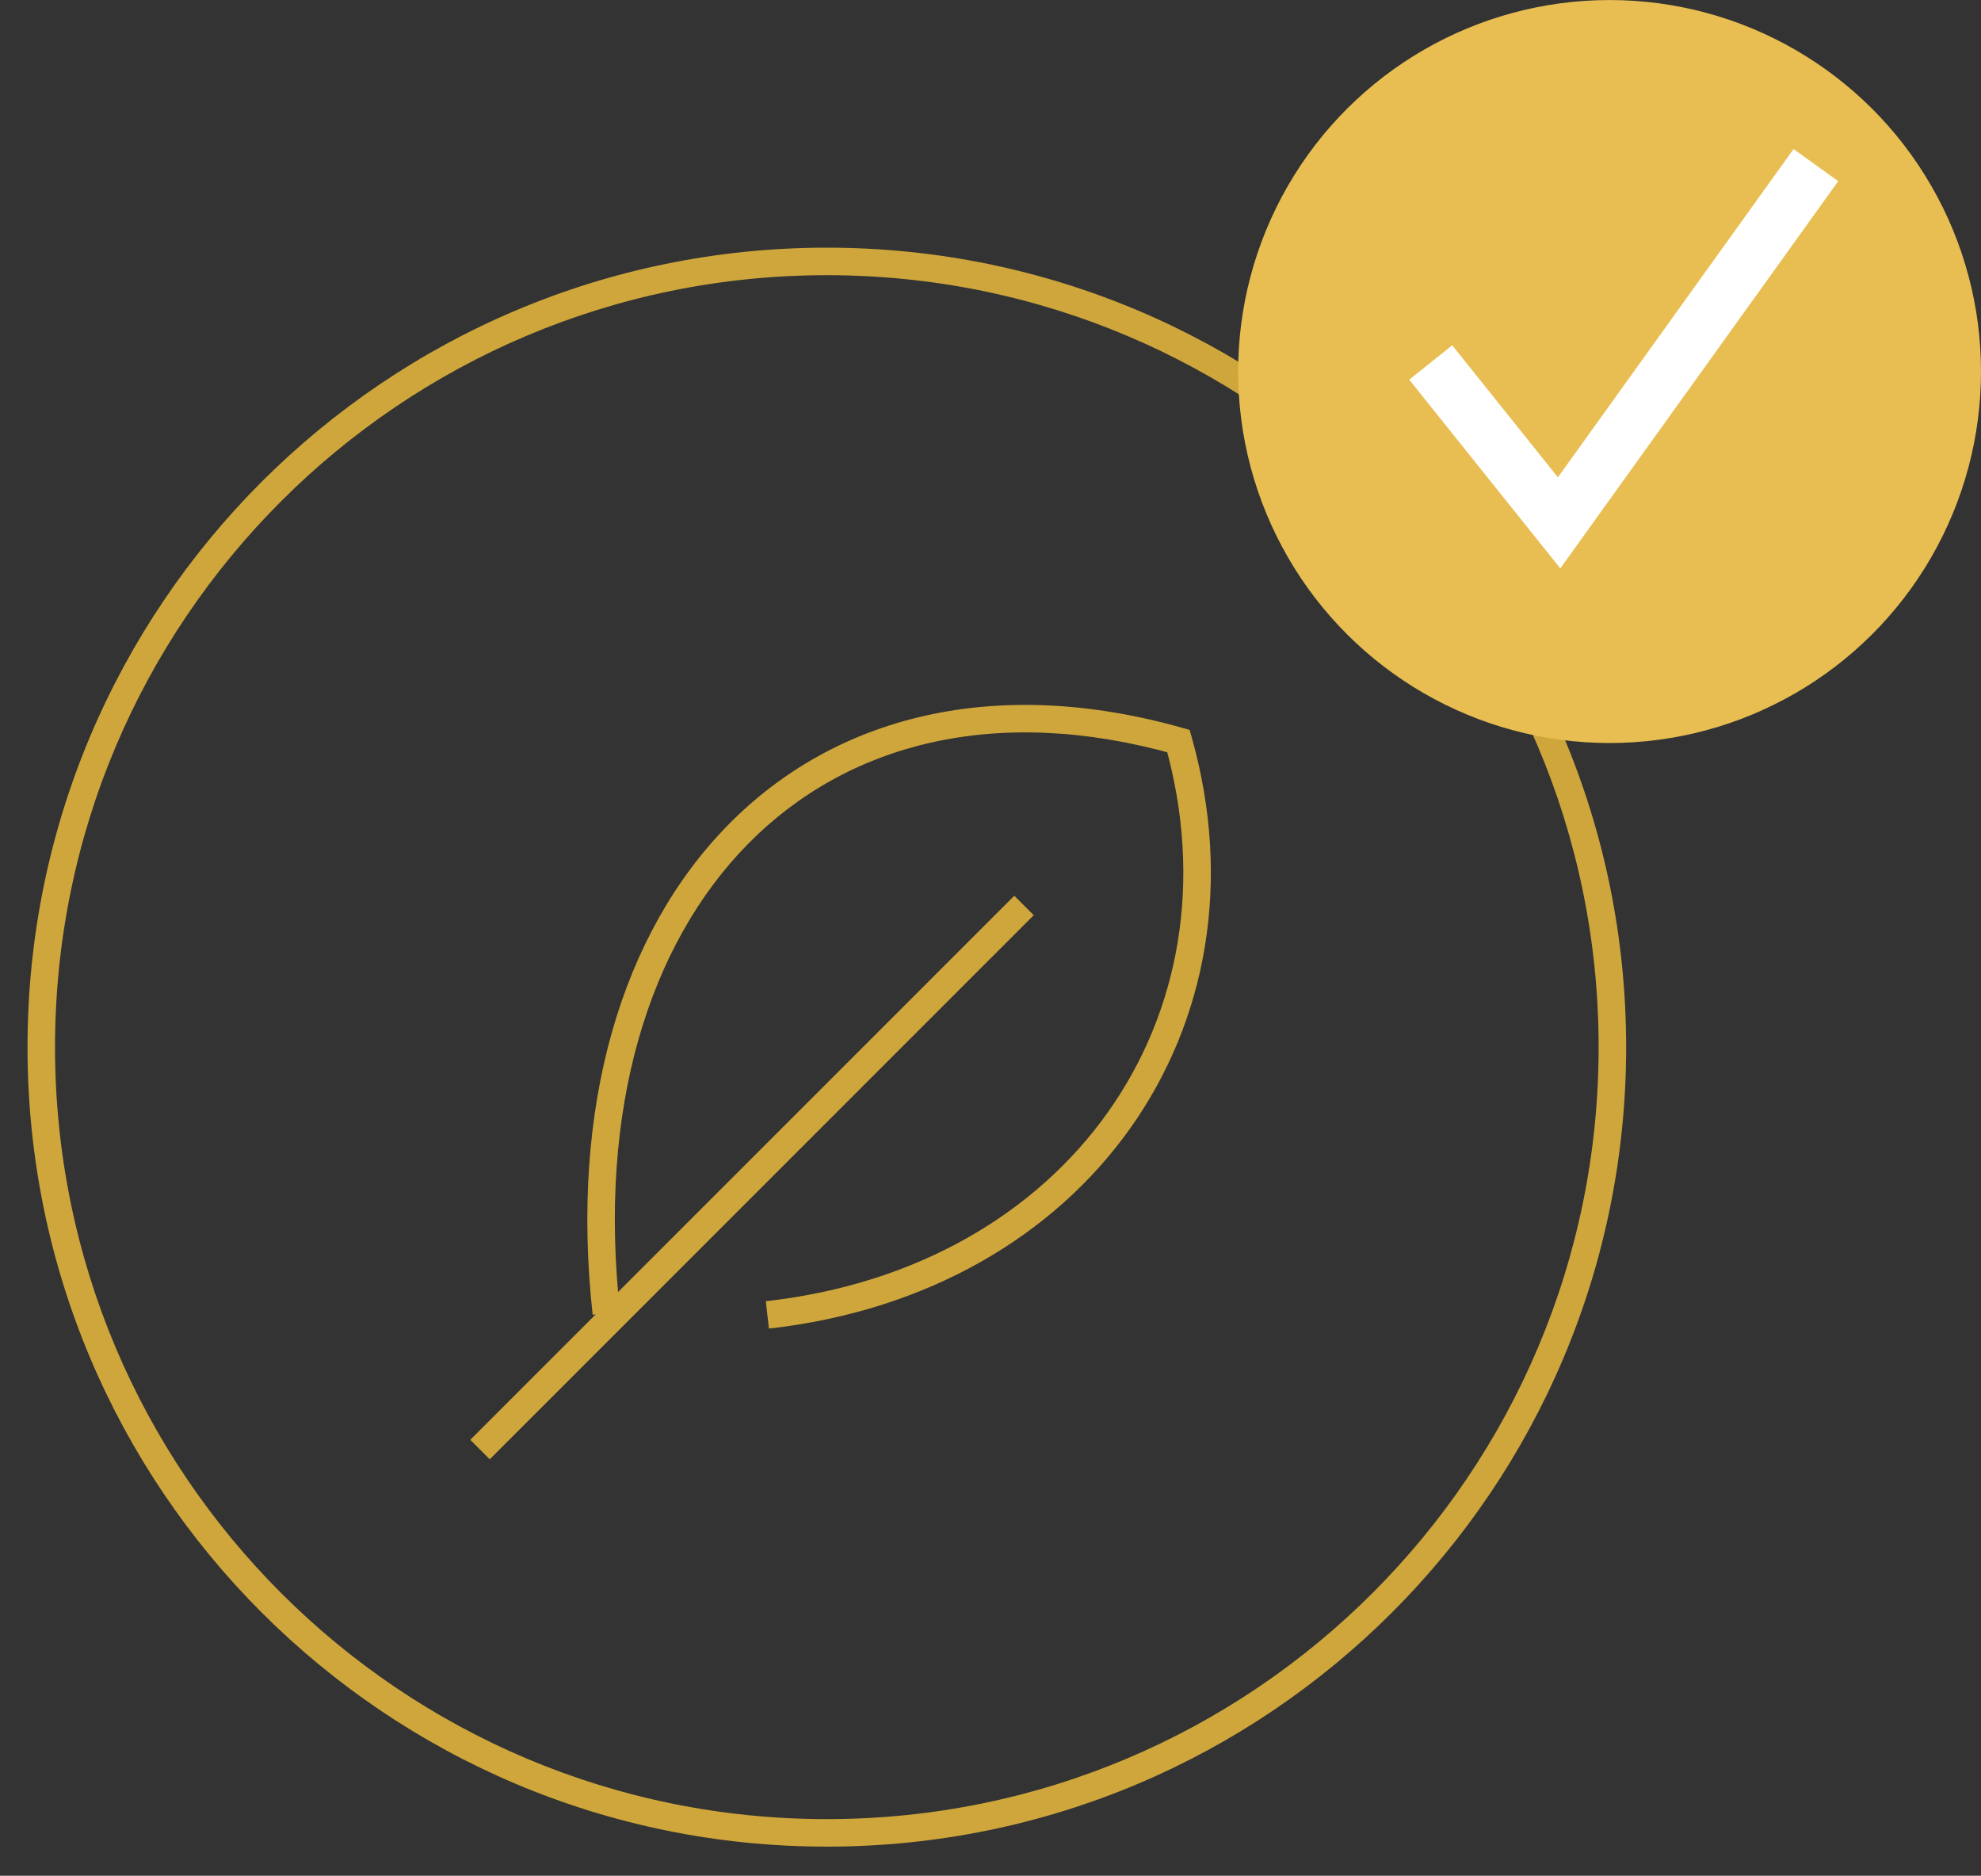
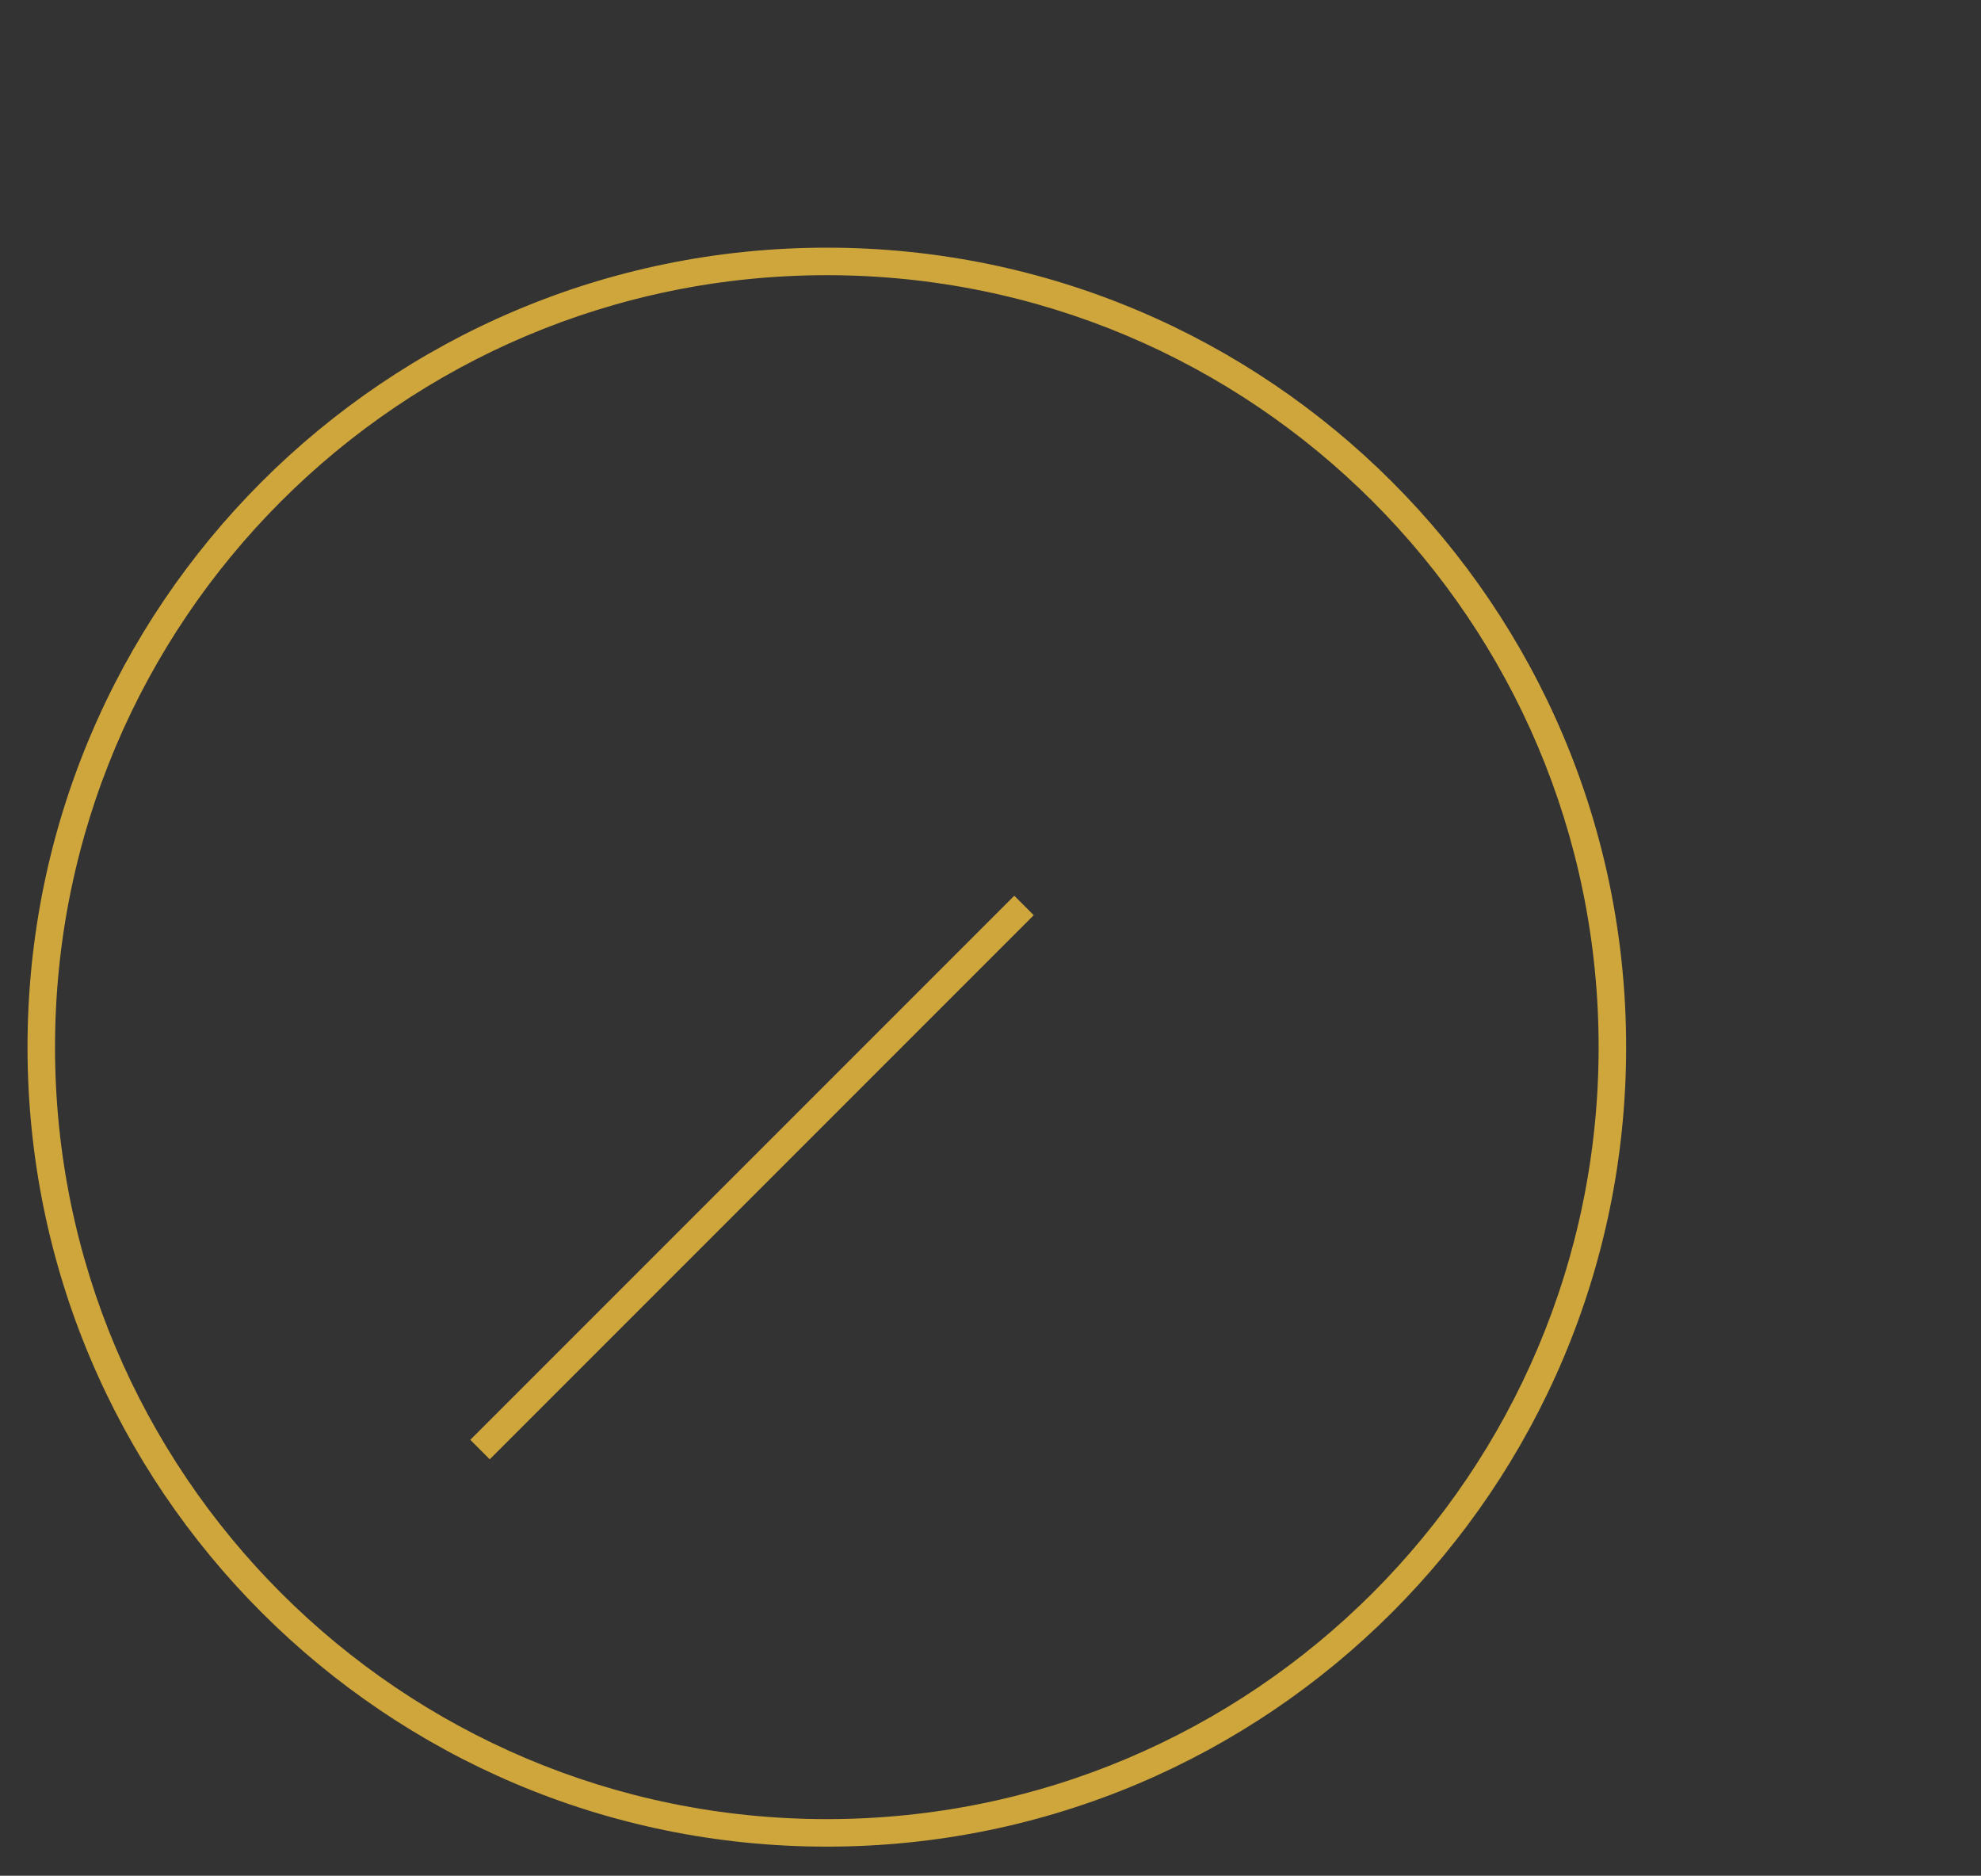
<svg xmlns="http://www.w3.org/2000/svg" width="100%" height="100%" viewBox="0 0 600 568" version="1.1" xml:space="preserve" style="fill-rule:evenodd;clip-rule:evenodd;stroke-linejoin:round;stroke-miterlimit:2;">
  <rect x="0" y="0" width="600" height="568" fill="#333333" stroke="none" />
  <g transform="matrix(8.333,0,0,8.333,8.333,74.999)">
    <clipPath id="_clip1">
      <path d="M58.105,29.053C58.105,45.098 45.097,58.105 29.052,58.105C13.007,58.105 0,45.098 0,29.053C0,13.007 13.007,0 29.052,0C45.097,0 58.105,13.007 58.105,29.053Z" />
    </clipPath>
    <g clip-path="url(#_clip1)">
      <path d="M57.105,29.052C57.105,44.545 44.545,57.105 29.052,57.105L29.052,59.105C45.65,59.105 59.105,45.65 59.105,29.052L57.105,29.052ZM29.052,57.105C13.559,57.105 1,44.545 1,29.052L-1,29.052C-1,45.65 12.455,59.105 29.052,59.105L29.052,57.105ZM1,29.052C1,13.559 13.559,1 29.052,1L29.052,-1C12.455,-1 -1,12.455 -1,29.052L1,29.052ZM29.052,1C44.545,1 57.105,13.559 57.105,29.052L59.105,29.052C59.105,12.455 45.65,-1 29.052,-1L29.052,1Z" style="fill:rgb(207,166,59);fill-rule:nonzero;" />
    </g>
  </g>
  <g transform="matrix(5.893,5.893,-5.893,5.893,337.759,138.458)">
-     <path d="M8.919,5.666L9.164,5.229L8.919,5.092L8.675,5.229L8.919,5.666ZM8.675,5.229C2.515,8.678 -0.542,13.834 -0.5,19.377C-0.457,24.901 2.66,30.695 8.606,35.46L9.232,34.68C3.449,30.046 0.54,24.512 0.5,19.37C0.461,14.248 3.269,9.402 9.163,6.102L8.675,5.229ZM13.489,31.285C17.112,26.747 18.428,21.575 17.628,16.852C16.827,12.127 13.915,7.892 9.164,5.229L8.675,6.102C13.173,8.623 15.894,12.605 16.642,17.019C17.39,21.435 16.17,26.325 12.707,30.661L13.489,31.285Z" style="fill:rgb(207,166,59);fill-rule:nonzero;" />
-   </g>
+     </g>
  <g transform="matrix(-5.893,5.893,-5.893,-5.893,433.767,397.807)">
    <rect x="0" y="20.477" width="27.959" height="1" style="fill:rgb(207,166,59);" />
  </g>
  <g transform="matrix(0,-8.333,-8.333,0,600,225)">
-     <circle cx="13.5" cy="13.5" r="13.5" style="fill:rgb(232,190,82);" />
-   </g>
+     </g>
  <g transform="matrix(8.333,0,0,8.333,433.333,40.279)">
-     <path d="M4.667,14.166L3.886,14.792L4.71,15.821L5.479,14.75L4.667,14.166ZM-0.781,8.964L3.886,14.792L5.447,13.541L0.781,7.714L-0.781,8.964ZM5.479,14.75L14.812,1.75L13.188,0.583L3.854,13.583L5.479,14.75Z" style="fill:white;fill-rule:nonzero;" />
-   </g>
+     </g>
</svg>